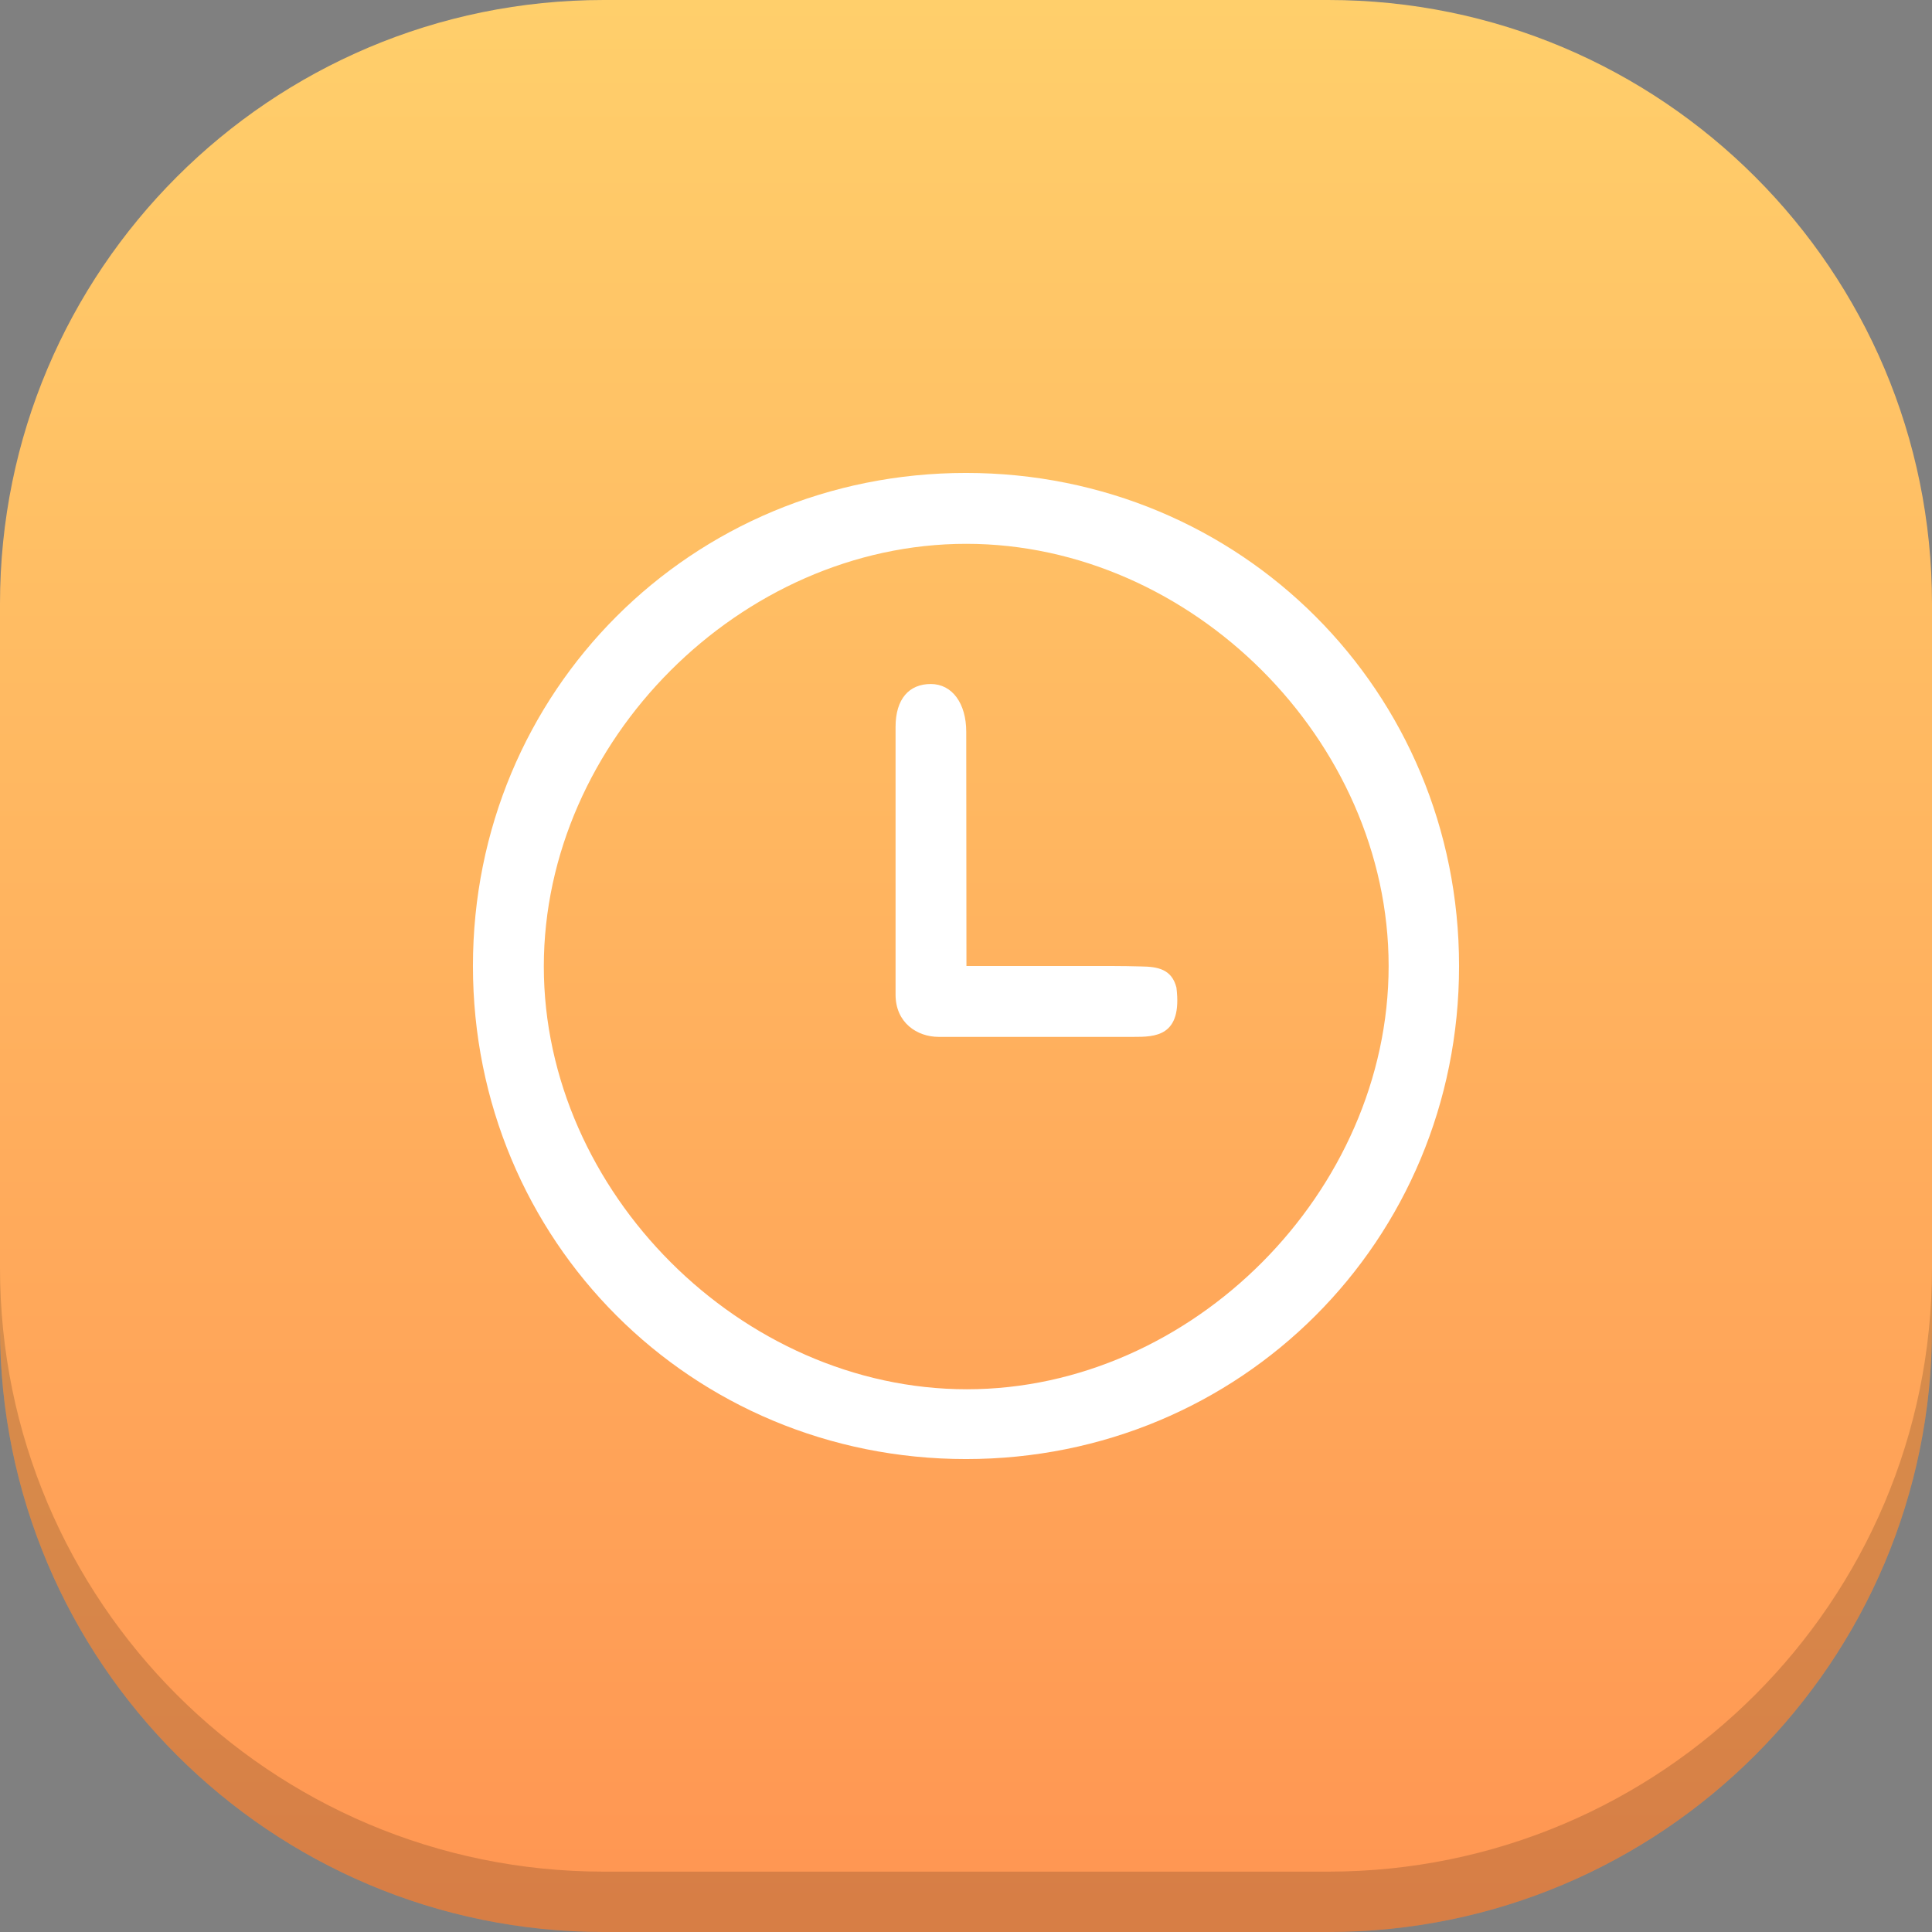
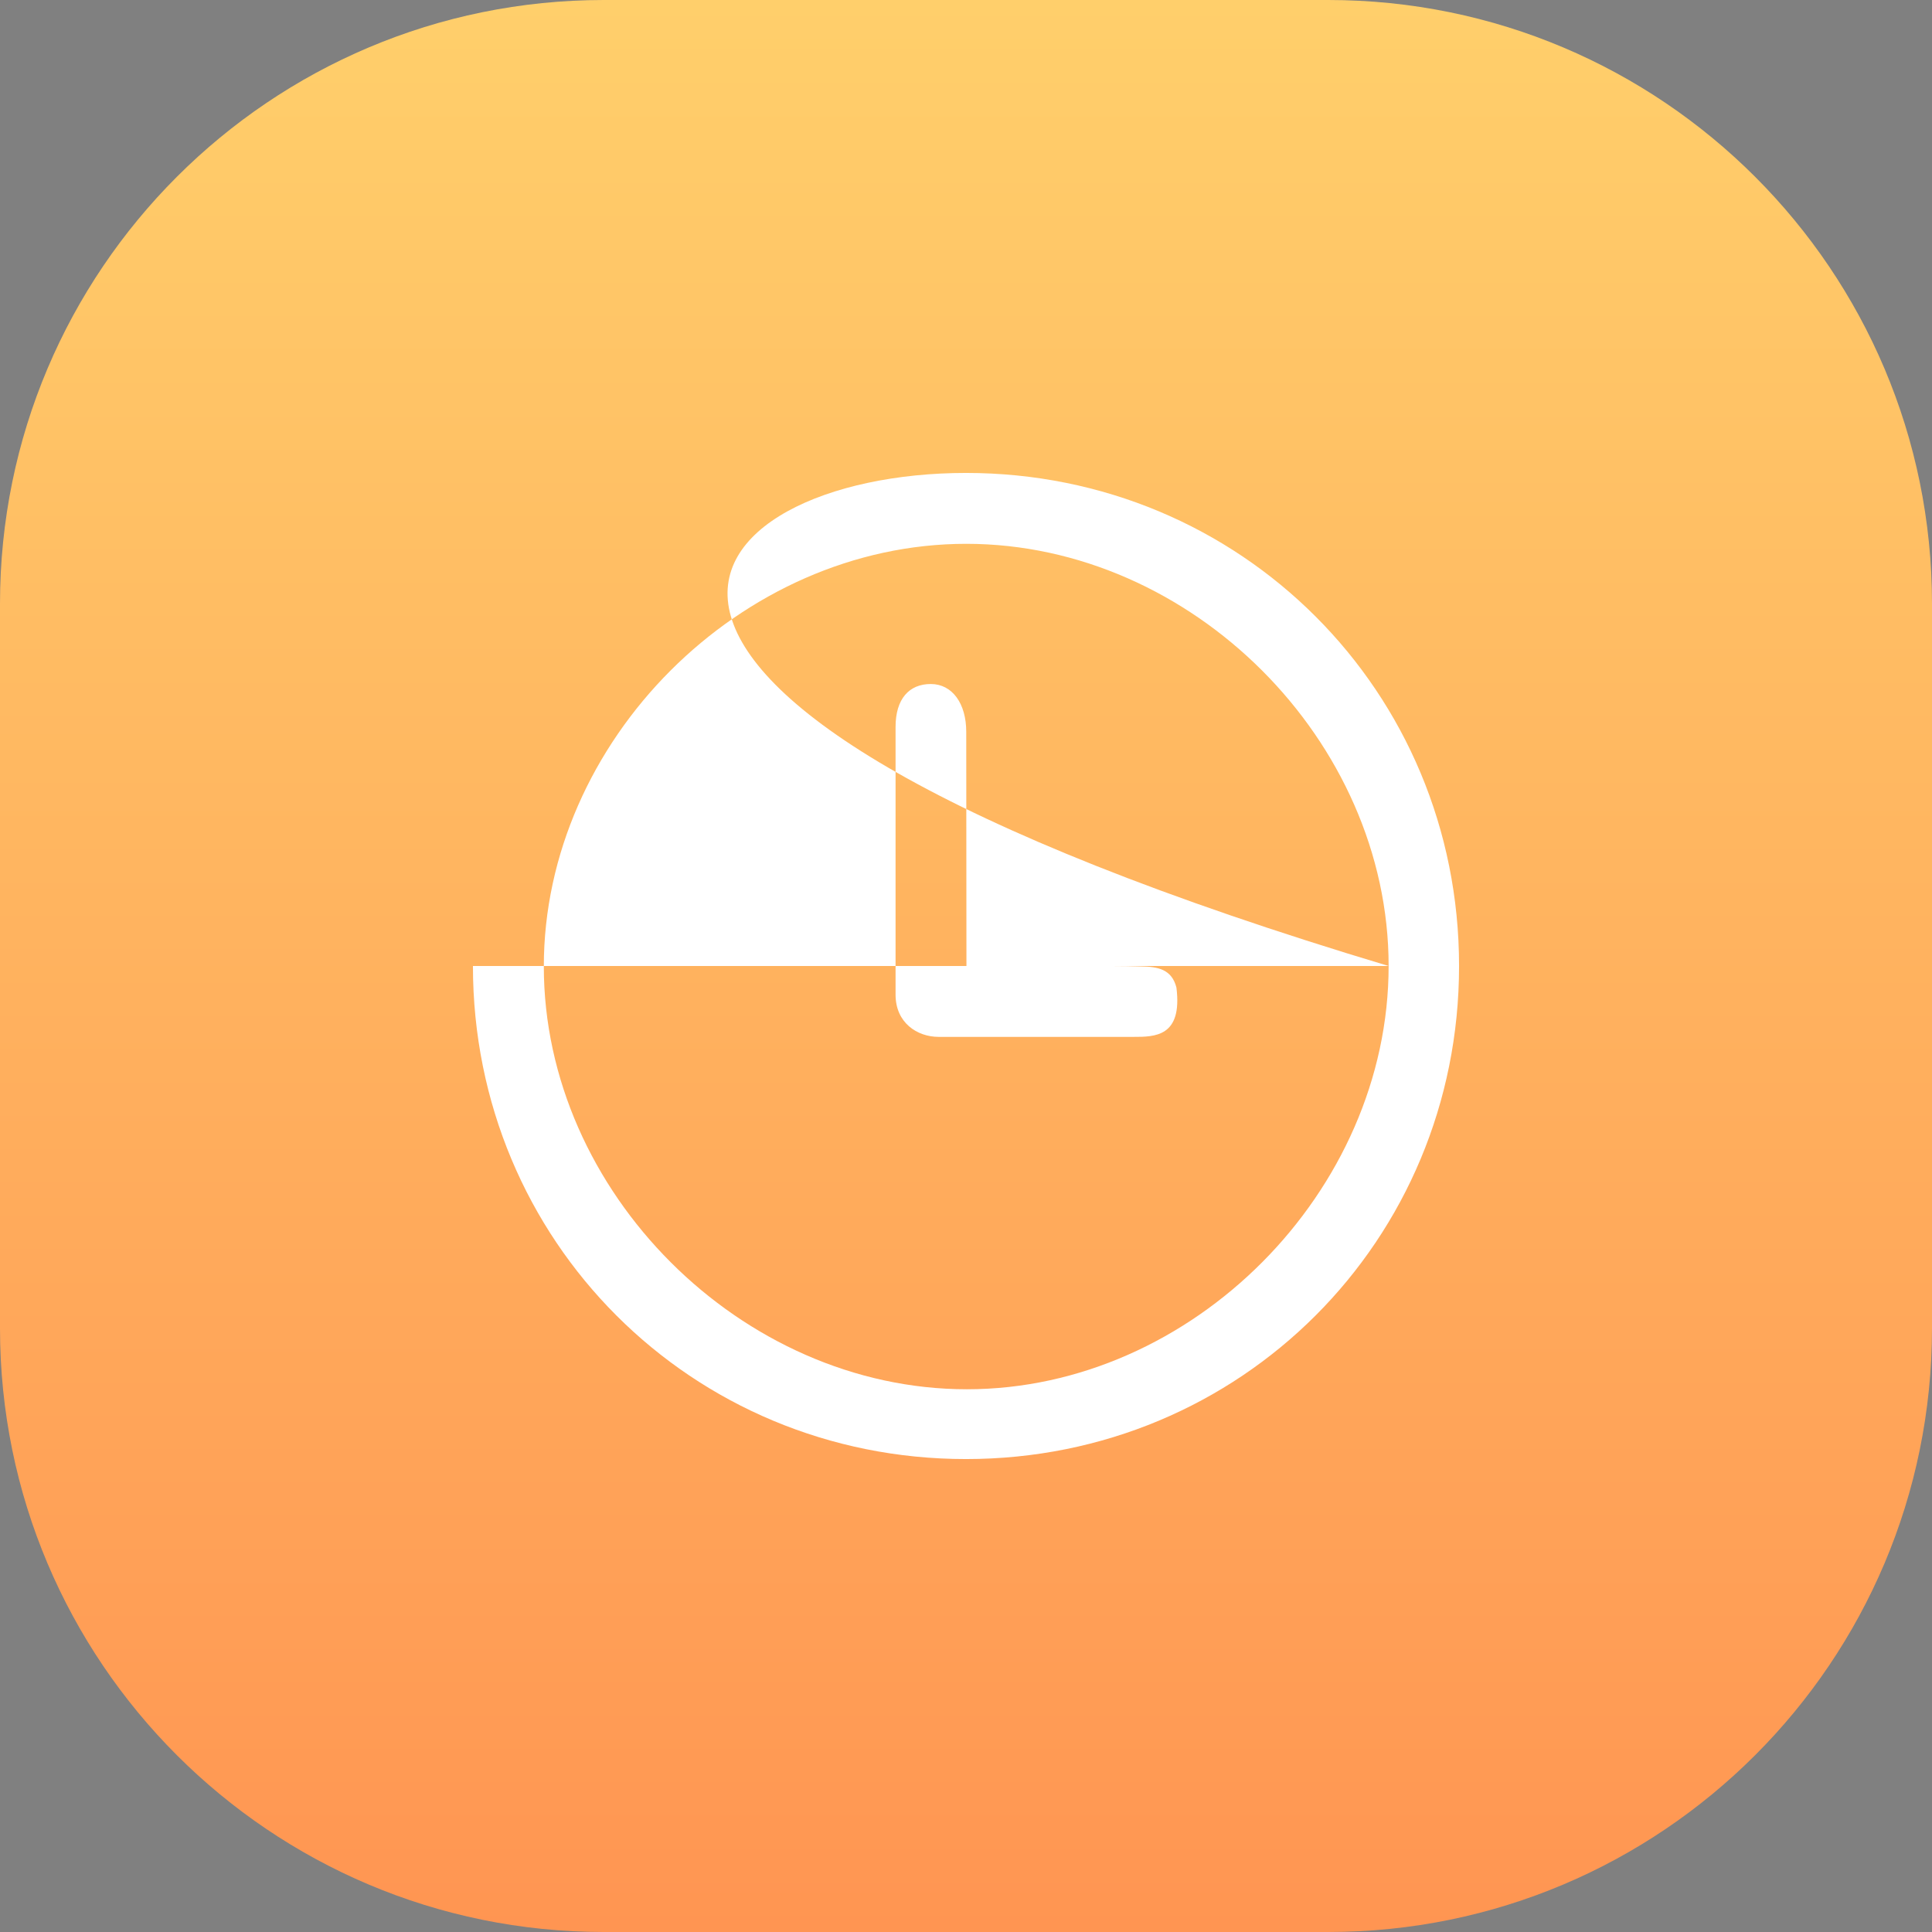
<svg xmlns="http://www.w3.org/2000/svg" width="48" height="48" viewBox="0 0 48 48" fill="none">
  <rect x="0" y="0" width="48" height="48" fill="#808080" stroke="none" />
  <path d="M33 0H15C6.716 0 0 6.716 0 15V33C0 41.284 6.716 48 15 48H33C41.284 48 48 41.284 48 33V15C48 6.716 41.284 0 33 0Z" fill="url(#paint0_linear_11_390)" />
-   <path d="M33 48C41.284 48 48 41.284 48 33L48 31.5C48 39.784 41.284 46.5 33 46.5L15 46.5C6.716 46.5 8.34764e-06 39.784 9.07187e-06 31.5L8.94074e-06 33C8.2165e-06 41.284 6.716 48 15 48L33 48Z" fill="black" fill-opacity="0.16" />
-   <path fill-rule="evenodd" clip-rule="evenodd" d="M34.5 24C34.5 18.4 29.605 13.511 24.006 13.511C18.405 13.511 13.511 18.411 13.511 24.011C13.511 29.611 18.422 34.516 24.022 34.516C29.622 34.516 34.5 29.6 34.5 24ZM11.75 24C11.75 17.175 17.175 11.75 24 11.75C30.825 11.75 36.25 17.175 36.25 24C36.25 30.825 30.825 36.25 24 36.25C17.175 36.25 11.75 30.825 11.75 24ZM24.011 24H27.62C27.872 24 28.123 24.005 28.353 24.011C28.769 24.016 29.113 24.082 29.228 24.536C29.381 25.761 28.692 25.761 28.156 25.761H23.322C22.786 25.761 22.25 25.411 22.25 24.711V24.361V24.011V18.061C22.25 17.361 22.589 16.994 23.125 16.994C23.661 16.994 24.006 17.481 24.006 18.181L24.011 24Z" fill="white" />
+   <path fill-rule="evenodd" clip-rule="evenodd" d="M34.5 24C34.5 18.4 29.605 13.511 24.006 13.511C18.405 13.511 13.511 18.411 13.511 24.011C13.511 29.611 18.422 34.516 24.022 34.516C29.622 34.516 34.5 29.6 34.5 24ZC11.75 17.175 17.175 11.75 24 11.75C30.825 11.75 36.25 17.175 36.25 24C36.25 30.825 30.825 36.25 24 36.25C17.175 36.25 11.75 30.825 11.75 24ZM24.011 24H27.62C27.872 24 28.123 24.005 28.353 24.011C28.769 24.016 29.113 24.082 29.228 24.536C29.381 25.761 28.692 25.761 28.156 25.761H23.322C22.786 25.761 22.25 25.411 22.25 24.711V24.361V24.011V18.061C22.25 17.361 22.589 16.994 23.125 16.994C23.661 16.994 24.006 17.481 24.006 18.181L24.011 24Z" fill="white" />
  <defs>
    <linearGradient id="paint0_linear_11_390" x1="24" y1="0" x2="24" y2="48" gradientUnits="userSpaceOnUse">
      <stop stop-color="#FFCF6B" />
      <stop offset="1" stop-color="#FF9552" />
    </linearGradient>
  </defs>
</svg>